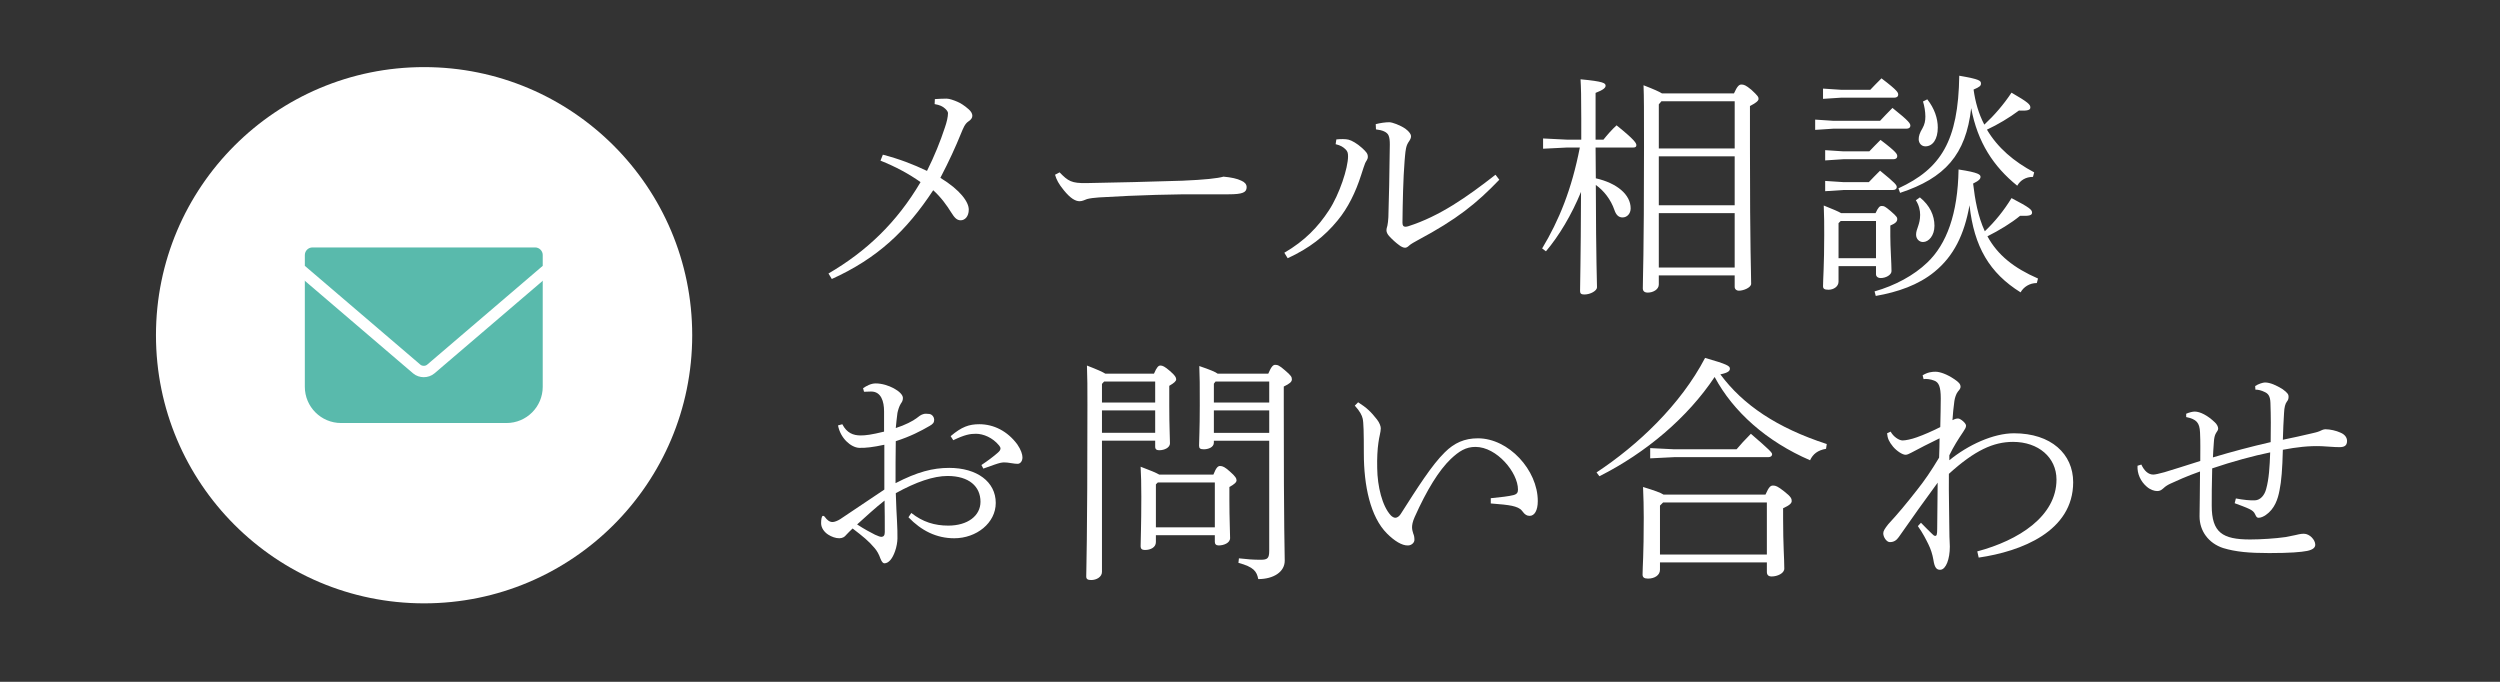
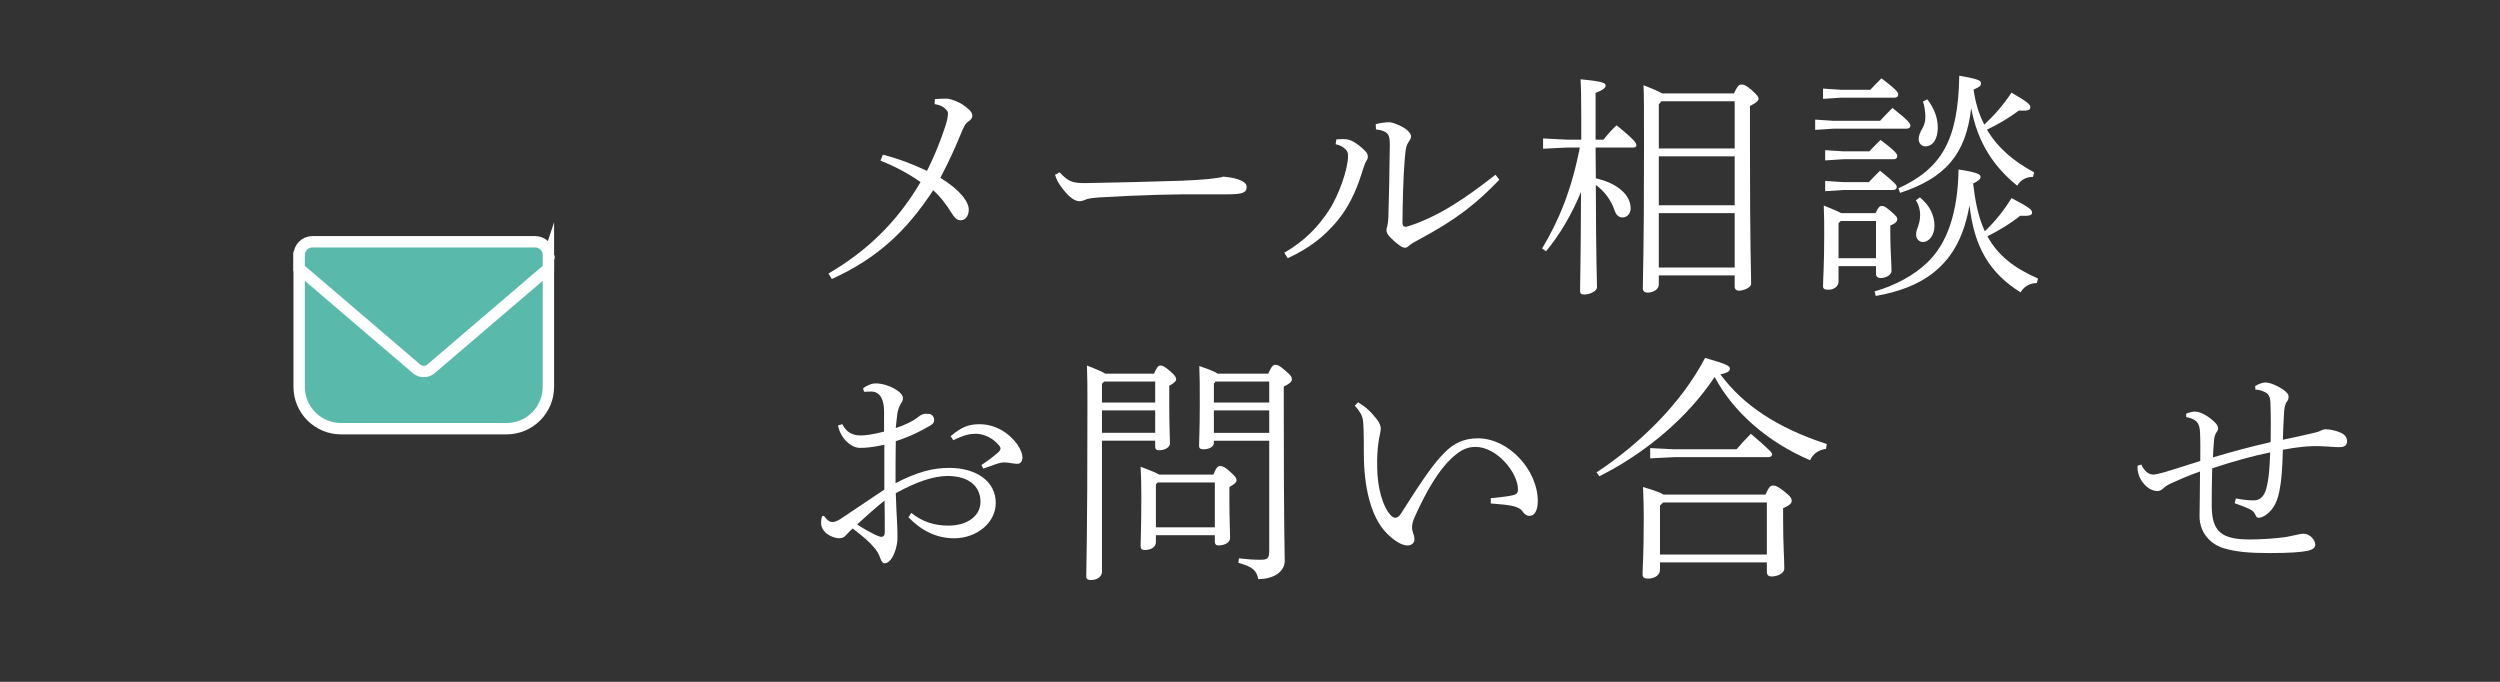
<svg xmlns="http://www.w3.org/2000/svg" id="_レイヤー_2" viewBox="0 0 220 60">
  <rect x="0" y="0" width="220" height="60" fill="#333333" stroke="none" />
  <defs>
    <style>.cls-1{fill:none;}.cls-2{fill:#fff;}.cls-3{fill:#59baac;stroke:#fff;stroke-miterlimit:10;}</style>
  </defs>
  <g id="mo">
    <rect class="cls-1" width="220" height="60" />
-     <path class="cls-2" d="M37.32,5.905c-13.031,0-23.595,10.564-23.595,23.595,0,13.031,10.564,23.595,23.595,23.595s23.595-10.564,23.595-23.595c0-13.031-10.564-23.595-23.595-23.595Z" />
    <g>
      <path class="cls-2" d="M82.271,8.721c.336-.021,.672-.042,1.029-.042,.252,0,.65,.147,.944,.273,.252,.105,.608,.315,1.008,.672,.21,.189,.315,.378,.315,.567s-.127,.357-.357,.504c-.314,.21-.462,.63-.63,1.029-.483,1.197-1.071,2.478-1.827,3.926,1.785,1.092,2.499,2.142,2.499,2.792,0,.609-.336,.945-.714,.945-.357,0-.566-.273-.818-.672-.42-.672-.903-1.344-1.596-1.974-2.352,3.569-4.893,5.984-8.924,7.811l-.294-.483c3.317-1.932,6.005-4.472,8.104-8.042-1.008-.714-2.162-1.344-3.527-1.89l.21-.525c1.448,.378,2.646,.84,3.884,1.428,.651-1.302,1.176-2.604,1.575-3.821,.168-.483,.272-.945,.272-1.26,0-.084-.062-.231-.252-.399-.23-.21-.461-.315-.924-.399l.021-.441Z" />
      <path class="cls-2" d="M93.244,15.167c.756,.777,1.049,.966,2.372,.945,3.044-.063,5.312-.105,8.44-.21,1.974-.084,3.107-.21,3.611-.357,.672,.063,1.197,.168,1.574,.357,.295,.126,.463,.315,.463,.567,0,.462-.336,.63-1.596,.63h-2.205c-2.289-.021-5.732,.063-9.176,.273-.377,.021-.86,.084-1.07,.147-.189,.063-.398,.189-.65,.189-.357,0-.799-.231-1.407-.987-.44-.546-.63-.903-.756-1.344l.399-.21Z" />
      <path class="cls-2" d="M113.021,22.242c1.807-1.05,2.982-2.289,3.927-3.737,.924-1.407,1.68-3.716,1.68-4.745,0-.294-.042-.441-.21-.609-.21-.21-.441-.357-.882-.462l.063-.42c.377-.042,.818-.042,1.07,.021,.273,.063,.756,.336,1.197,.735,.356,.336,.504,.483,.504,.777,0,.231-.147,.357-.231,.546-.084,.21-.168,.462-.356,1.05-.483,1.512-1.155,2.897-2.079,4.01-1.134,1.386-2.478,2.436-4.388,3.317l-.295-.483Zm18.918-6.425c-2.016,2.1-3.737,3.485-7.16,5.312-.272,.147-.65,.357-.776,.483-.104,.105-.231,.189-.356,.189-.147,0-.336-.084-.525-.231-.294-.21-.609-.504-.861-.777-.146-.147-.252-.357-.252-.504,0-.189,.043-.273,.084-.441,.043-.168,.063-.441,.084-.735,.043-1.491,.105-3.863,.127-6.383,0-.357-.021-.588-.105-.798-.126-.315-.546-.483-1.113-.546l-.021-.462c.399-.105,.86-.168,1.196-.168,.252,0,.945,.252,1.407,.567,.378,.273,.504,.525,.504,.651,0,.147-.042,.252-.147,.42-.146,.21-.23,.357-.293,.651-.084,.399-.105,.966-.127,1.113-.125,1.554-.168,3.653-.188,5.438,0,.252,.084,.357,.272,.357,.063,0,.147-.021,.231-.042,2.771-.882,5.187-2.583,7.685-4.535l.336,.441Z" />
      <path class="cls-2" d="M140.433,15.691c1.848,.42,3.065,1.428,3.065,2.646,0,.462-.314,.798-.714,.798-.336,0-.567-.21-.714-.651-.314-.924-.945-1.722-1.638-2.205,.021,6.971,.104,8.461,.104,9.007,0,.294-.566,.63-1.112,.63-.272,0-.378-.084-.378-.294,0-.777,.062-2.457,.084-8.734-.84,2.037-1.932,3.863-3.086,5.228l-.336-.252c1.49-2.478,2.604-5.207,3.316-8.881h-1.133l-2.1,.105v-.903l2.1,.105h1.26v-1.869c0-1.995-.021-2.688-.063-3.443,2.016,.189,2.204,.336,2.204,.567,0,.168-.168,.357-.881,.63v4.115h.692c.336-.42,.735-.882,1.155-1.26,1.596,1.281,1.742,1.575,1.742,1.743,0,.126-.062,.21-.273,.21h-3.316l.021,2.708Zm12.157-7.475c.293-.651,.461-.777,.65-.777,.21,0,.378,.042,.882,.462,.567,.525,.63,.63,.63,.798,0,.147-.168,.336-.756,.63v3.674c0,9.196,.105,10.876,.105,11.968,0,.336-.672,.609-1.071,.609-.231,0-.378-.147-.378-.336v-1.008h-6.677v.798c0,.441-.504,.714-.966,.714-.314,0-.441-.147-.441-.378,0-1.008,.105-2.708,.105-12.409,0-3.296,0-4.367-.042-5.459,.924,.357,1.386,.567,1.616,.714h6.342Zm.062,.693h-6.445l-.231,.273v3.884h6.677v-4.157Zm0,4.85h-6.677v4.304h6.677v-4.304Zm0,4.997h-6.677v4.787h6.677v-4.787Z" />
      <path class="cls-2" d="M165.445,10.631c.336-.357,.692-.735,1.092-1.134,1.532,1.218,1.574,1.386,1.574,1.575,0,.147-.126,.252-.336,.252h-6.445l-1.596,.105v-.903l1.596,.105h4.115Zm-.861-2.729c.336-.357,.609-.63,.986-1.008,1.471,1.113,1.471,1.26,1.471,1.449,0,.147-.127,.252-.336,.252h-4.683l-1.596,.105v-.903l1.596,.105h2.562Zm.462,10.855c.252-.546,.378-.63,.546-.63,.21,0,.273,.021,.777,.441,.588,.504,.588,.588,.588,.714,0,.189-.105,.357-.609,.567v.945c0,.966,.105,2.394,.105,3.065,0,.336-.504,.609-.945,.609-.273,0-.42-.147-.42-.336v-.714h-3.297v1.365c0,.441-.44,.714-.881,.714-.357,0-.483-.084-.483-.315,0-.567,.104-1.848,.104-4.493,0-1.071,0-1.512-.041-2.604,.84,.336,1.28,.525,1.532,.672h3.023Zm-.546-5.438c.336-.357,.609-.63,.986-1.008,1.471,1.113,1.471,1.26,1.471,1.449,0,.147-.127,.252-.336,.252h-4.41l-1.596,.105v-.903l1.596,.105h2.289Zm-.042,2.708c.336-.357,.608-.63,.987-1.008,1.364,1.113,1.469,1.26,1.469,1.449,0,.147-.125,.252-.336,.252h-4.367l-1.596,.105v-.903l1.596,.105h2.247Zm-2.478,3.422l-.189,.189v3.086h3.297v-3.275h-3.107Zm17.259,5.459c-.63,0-1.155,.336-1.428,.819-2.729-1.701-4.095-4.01-4.493-7.664-.462,2.583-1.386,4.472-3.086,5.858-1.407,1.155-3.234,1.785-5.166,2.121l-.104-.399c1.784-.504,3.464-1.407,4.64-2.541,1.701-1.617,2.688-4.283,2.751-8.188,1.806,.273,1.932,.462,1.932,.651,0,.147-.084,.315-.651,.588,.168,1.428,.42,2.876,1.029,4.199,.924-.882,1.68-1.827,2.352-2.918,1.617,.84,1.806,1.029,1.806,1.281,0,.21-.188,.315-1.05,.273-.756,.63-1.869,1.302-2.877,1.806,.903,1.659,2.331,2.792,4.451,3.716l-.104,.399Zm-12.178-8.335c3.737-1.722,5.271-4.157,5.354-9.91,1.826,.315,1.91,.441,1.91,.693,0,.189-.105,.294-.65,.525,.146,1.071,.44,2.121,.944,3.086,.882-.819,1.7-1.764,2.394-2.813,1.49,.861,1.658,1.05,1.658,1.302,0,.21-.188,.315-1.008,.273-.84,.63-1.868,1.239-2.812,1.68,.944,1.596,2.372,2.813,4.156,3.758l-.104,.399c-.63,0-1.112,.294-1.386,.777-2.078-1.68-3.485-3.8-4.053-6.824-.461,4.094-2.309,6.152-6.256,7.454l-.147-.399Zm1.89,.798c.882,.714,1.281,1.596,1.281,2.499,0,.861-.504,1.428-1.008,1.428-.336,0-.609-.273-.609-.651,0-.504,.357-.882,.357-1.743,0-.399-.105-.861-.379-1.281l.357-.252Zm.65-8.629c.631,.798,.924,1.68,.924,2.478,0,1.029-.44,1.659-1.092,1.659-.356,0-.588-.294-.588-.63,0-.273,.084-.546,.336-.966,.189-.336,.252-.651,.252-1.029,0-.42-.084-.924-.209-1.323l.377-.189Z" />
      <path class="cls-2" d="M77.82,39.138c-.966,.21-1.658,.294-2.226,.273-.714-.042-1.638-.84-1.848-1.974l.378-.105c.398,.777,.966,.987,1.617,.987,.44,0,.944-.063,2.057-.336v-1.785c0-.861-.252-1.743-1.133-1.743-.252,0-.483,.021-.631,.021l-.084-.315c.315-.21,.693-.42,1.113-.42,1.07,0,2.394,.735,2.394,1.281,0,.231-.084,.357-.188,.504-.147,.231-.252,.609-.295,.819-.062,.462-.104,.882-.146,1.323,.798-.252,1.533-.63,1.848-.882,.168-.126,.336-.273,.546-.336,.168-.063,.356-.042,.567-.021,.272,.042,.42,.315,.42,.504,0,.252-.105,.378-.399,.546-.798,.462-1.68,.924-2.981,1.344-.021,1.239-.021,2.457-.021,3.695,1.911-.987,3.275-1.344,4.725-1.344,2.436,0,4.094,1.218,4.094,3.086,0,1.764-1.7,3.107-3.652,3.107-1.575,0-2.898-.672-4.031-1.848l.252-.378c1.008,.798,2.057,1.113,3.254,1.113,1.701,0,2.834-.861,2.834-2.1,0-1.344-1.008-2.268-2.896-2.268-1.239,0-2.771,.525-4.557,1.512,.042,1.029,.062,1.911,.105,2.415,.041,.651,.041,1.176,.041,1.575,0,.294-.084,.777-.209,1.113-.231,.672-.567,1.071-.945,1.071-.105,0-.23-.126-.336-.399-.146-.42-.314-.693-.504-.924-.546-.651-1.05-1.05-1.953-1.743-.209,.21-.44,.42-.566,.567-.126,.168-.314,.294-.609,.294-.314,0-.672-.126-.965-.315-.336-.21-.631-.588-.631-1.008,0-.315,.043-.651,.168-.651,.043,0,.105,.021,.147,.084,.231,.315,.44,.462,.692,.462,.168,0,.441-.105,.672-.252,1.387-.924,2.793-1.869,3.885-2.604v-3.947Zm-2.394,7.013c.608,.399,1.196,.714,1.575,.903,.314,.147,.461,.189,.588,.189,.168-.021,.272-.126,.272-.42,0-.84,0-1.869-.021-2.771-.861,.672-1.639,1.407-2.415,2.1Zm10.938-5.228c.567-.378,1.071-.756,1.428-1.071,.168-.147,.252-.252,.252-.399,0-.084-.084-.189-.125-.252-.567-.693-1.387-1.029-2.037-1.029-.525,0-.986,.084-1.994,.567l-.231-.357c.966-.819,1.616-1.05,2.52-1.05,1.28,0,2.478,.609,3.339,1.764,.336,.483,.461,.903,.461,1.155,0,.378-.23,.567-.42,.567-.146,0-.336-.021-.588-.063-.23-.042-.42-.063-.629-.063-.063,0-.231,.021-.315,.042-.272,.063-.672,.21-1.491,.504l-.168-.315Z" />
      <path class="cls-2" d="M101.551,32.881c.252-.588,.398-.714,.566-.714,.189,0,.378,.084,.84,.483s.546,.567,.546,.735c0,.147-.168,.315-.608,.567v1.722c0,1.974,.062,2.75,.062,3.338,0,.378-.482,.609-.945,.609-.23,0-.356-.084-.356-.315v-.525h-4.683v11.548c0,.441-.482,.714-.944,.714-.315,0-.44-.084-.44-.315,0-.567,.104-3.107,.104-15.075,0-1.596,0-2.394-.042-3.485,.924,.357,1.386,.567,1.617,.714h4.283Zm-4.389,.693l-.189,.21v1.638h4.683v-1.848h-4.493Zm-.189,2.541v1.974h4.683v-1.974h-4.683Zm9.806,5.648c.252-.651,.42-.756,.588-.756,.231,0,.44,.105,.86,.483,.483,.42,.588,.609,.588,.777s-.168,.336-.629,.588v1.197c0,1.512,.062,2.855,.062,3.296s-.566,.651-1.008,.651c-.23,0-.336-.126-.336-.315v-.588h-5.186v.609c0,.462-.463,.693-.967,.693-.252,0-.377-.105-.377-.315,0-.546,.062-1.806,.062-4.367,0-1.302-.021-1.764-.062-2.646,.902,.336,1.385,.546,1.637,.693h4.767Zm.126,.693h-5.018l-.168,.168v3.779h5.186v-3.947Zm4.703-9.574c.273-.651,.441-.777,.609-.777,.209,0,.356,.042,.86,.483,.546,.462,.608,.588,.608,.798s-.188,.378-.713,.63v1.701c0,11.485,.084,12.682,.084,13.626,0,.987-.987,1.617-2.331,1.617-.126-.672-.399-1.071-1.743-1.428l.043-.399c.713,.084,1.26,.126,1.91,.126,.609,0,.756-.126,.756-.798v-9.679h-4.871v.168c0,.42-.504,.588-.882,.588-.315,0-.42-.084-.42-.315,0-.42,.063-1.449,.063-3.569,0-1.848,0-2.394-.043-3.443,.987,.336,1.428,.525,1.617,.672h4.451Zm-4.641,.693l-.146,.189v1.659h4.871v-1.848h-4.725Zm-.146,2.541v1.974h4.871v-1.974h-4.871Z" />
      <path class="cls-2" d="M119.514,35.4c.735,.462,1.135,.84,1.659,1.512,.231,.294,.336,.609,.336,.777,0,.336-.147,.756-.21,1.281-.084,.567-.126,1.365-.105,2.226,.021,1.617,.441,3.338,1.197,4.157,.126,.126,.273,.21,.398,.21,.168,0,.336-.126,.463-.315,1.512-2.373,2.75-4.325,3.884-5.438,.84-.84,1.743-1.239,2.919-1.239,2.708,0,5.27,2.792,5.27,5.522,0,.84-.294,1.302-.714,1.302-.21,0-.42-.084-.672-.441-.168-.231-.504-.357-.882-.441-.398-.084-1.008-.147-1.869-.21v-.462c.861-.084,1.596-.168,1.995-.273,.315-.084,.399-.231,.399-.483,0-1.512-1.869-3.758-3.738-3.758-.86,0-1.448,.378-2.184,1.071-1.028,.987-2.1,2.708-3.17,5.102-.189,.42-.23,.714-.23,.903,0,.21,.062,.399,.104,.546,.084,.189,.104,.357,.104,.567,0,.231-.252,.483-.566,.483-.525,.021-1.197-.399-1.848-1.05-1.47-1.47-2.037-4.22-2.037-7.055,0-1.806-.021-2.729-.104-3.065-.063-.273-.231-.63-.692-1.134l.293-.294Z" />
      <path class="cls-2" d="M140.494,41.573c3.632-2.394,7.391-5.942,9.553-10.078,1.974,.567,2.184,.714,2.184,.945,0,.189-.126,.357-.84,.504,1.994,2.688,4.977,4.703,9.364,6.131l-.063,.42c-.734,.126-1.154,.462-1.406,1.008-3.801-1.638-6.761-4.262-8.398-7.328-2.373,3.569-6.047,6.677-10.141,8.734l-.252-.336Zm5.584,7.916v.651c0,.483-.482,.777-1.049,.777-.336,0-.483-.105-.483-.357,0-.63,.104-1.722,.104-4.976,0-.987-.021-1.743-.062-2.729,1.029,.315,1.554,.504,1.806,.672h8.966c.314-.714,.461-.798,.672-.798,.23,0,.398,.063,.965,.504,.651,.504,.672,.672,.672,.861s-.188,.378-.756,.63v.861c0,2.457,.105,3.527,.105,4.451,0,.42-.609,.693-1.113,.693-.272,0-.42-.126-.42-.399v-.84h-9.406Zm1.239-9.952h5.501c.314-.378,.777-.882,1.26-1.365,1.68,1.449,1.869,1.659,1.869,1.806s-.127,.252-.336,.252h-8.294l-2.1,.105v-.903l2.1,.105Zm8.167,4.682h-9.133l-.273,.273v4.304h9.406v-4.577Z" />
-       <path class="cls-2" d="M171.543,40.502c1.638-1.344,3.863-2.373,5.689-2.373,3.275,0,5.207,1.827,5.207,4.304,0,4.325-4.556,6.089-8.314,6.635l-.125-.546c3.632-.966,6.971-3.086,6.971-6.32,0-1.953-1.596-3.317-3.822-3.317-1.721,0-3.359,.735-5.647,2.813-.021,1.869,.042,3.8,.042,5.06,0,.735,.042,.945,.042,1.344,0,1.092-.336,1.995-.819,2.037-.336,.021-.524-.168-.629-.882-.084-.483-.231-.945-.441-1.365s-.462-.945-.924-1.596l.273-.294c.356,.378,.734,.735,.965,.966,.127,.126,.189,.189,.295,.189,.125,0,.168-.126,.168-.63,.021-1.344,.021-2.268,.041-4.052-1.112,1.512-2.225,3.065-3.422,4.787-.189,.273-.441,.462-.818,.441-.252-.021-.547-.42-.547-.777,0-.21,.147-.42,.441-.798,.84-.903,1.658-1.89,2.541-3.023,.65-.819,1.217-1.638,1.932-2.834,.021-.651,.041-1.134,.041-1.701-.965,.462-1.721,.861-2.477,1.26-.231,.126-.379,.189-.525,.189-.252,0-.756-.315-1.092-.714-.357-.441-.482-.714-.525-1.176l.315-.147c.231,.441,.735,.777,1.05,.777,.252,0,.777-.105,1.238-.273,.651-.231,1.323-.525,2.079-.903,.021-.966,.042-1.953,.042-2.52,0-1.029-.168-1.428-.588-1.575-.314-.126-.714-.168-.924-.126l-.084-.336c.441-.273,.818-.315,1.134-.315,.378,0,1.008,.21,1.68,.672,.336,.231,.524,.399,.524,.651,0,.147-.084,.252-.23,.42-.168,.21-.273,.567-.314,.84-.084,.588-.127,1.113-.168,1.68,.252-.126,.356-.147,.504-.147,.188,0,.692,.399,.692,.63,0,.168-.104,.315-.252,.546-.44,.651-.84,1.281-1.218,2.058v.441Z" />
      <path class="cls-2" d="M196.753,43.862c.63,.126,1.28,.189,1.68,.168,.483-.021,.84-.441,.987-.987,.252-.903,.314-1.974,.356-3.233-1.448,.294-3.38,.819-5.103,1.407-.041,1.281-.041,2.688-.041,3.275,0,2.373,.944,2.981,3.38,2.981,.903,0,2.247-.084,3.107-.21,.252-.042,.567-.105,.84-.168,.21-.042,.462-.126,.776-.126,.525,0,1.008,.546,1.008,.966,0,.252-.209,.441-.713,.546-.525,.105-1.491,.189-3.339,.189-1.764,0-2.939-.105-4.052-.441-1.281-.42-2.079-1.491-2.079-2.792,0-.672,.042-2.226,.042-3.947-1.197,.42-2.1,.84-2.604,1.071-.189,.084-.441,.231-.609,.399-.209,.189-.336,.252-.566,.252s-.588-.105-.902-.378c-.547-.462-.861-1.155-.819-1.848l.336-.105c.252,.546,.608,.882,1.05,.882,.168,0,.525-.084,.986-.21,.777-.231,1.555-.483,3.15-.987,0-.84,.021-1.68-.021-2.52s-.294-1.155-1.218-1.344v-.294c.294-.126,.567-.189,.756-.189,.462,0,1.134,.336,1.764,.945,.168,.147,.294,.378,.294,.546,0,.126-.084,.252-.189,.399-.125,.21-.168,.462-.188,.777-.042,.483-.063,.987-.084,1.365,1.68-.504,3.339-.945,5.081-1.344,.021-1.176,.021-2.289-.021-3.464-.021-.63-.23-.819-.504-.945-.293-.147-.566-.21-.818-.21l-.021-.315c.273-.189,.693-.315,.861-.315,.462,0,1.008,.252,1.554,.588,.462,.336,.524,.483,.524,.651s-.021,.294-.146,.441c-.146,.189-.23,.504-.252,1.008-.042,.693-.084,1.491-.105,2.352,.861-.168,1.743-.378,2.479-.546,.252-.063,.504-.105,.756-.21,.125-.063,.336-.168,.504-.168,.42,0,.965,.126,1.322,.294,.42,.168,.588,.462,.588,.735,0,.441-.273,.546-.672,.546-.504,0-1.05-.063-1.554-.084-1.155-.042-2.204,.084-3.423,.315-.041,1.659-.125,2.771-.293,3.569-.147,.798-.441,1.638-1.197,2.163-.21,.147-.441,.252-.65,.252-.105,0-.189-.042-.295-.294-.084-.21-.252-.357-.524-.483-.252-.126-.924-.378-1.28-.504l.104-.42Z" />
    </g>
    <g>
      <path class="cls-3" d="M48.26,22.644v11.394c0,2.037-1.651,3.688-3.688,3.688h-14.557c-2.038,0-3.69-1.652-3.69-3.69v-11.391s23.257,0,21.935,0Z" />
      <path class="cls-3" d="M48.26,22.448v1.177l-10.349,8.849c-.34,.291-.897,.291-1.238-0l-10.348-8.849v-1.177c0-.648,.525-1.174,1.174-1.174h19.588c.648,0,1.174,.525,1.174,1.174Z" />
    </g>
  </g>
</svg>